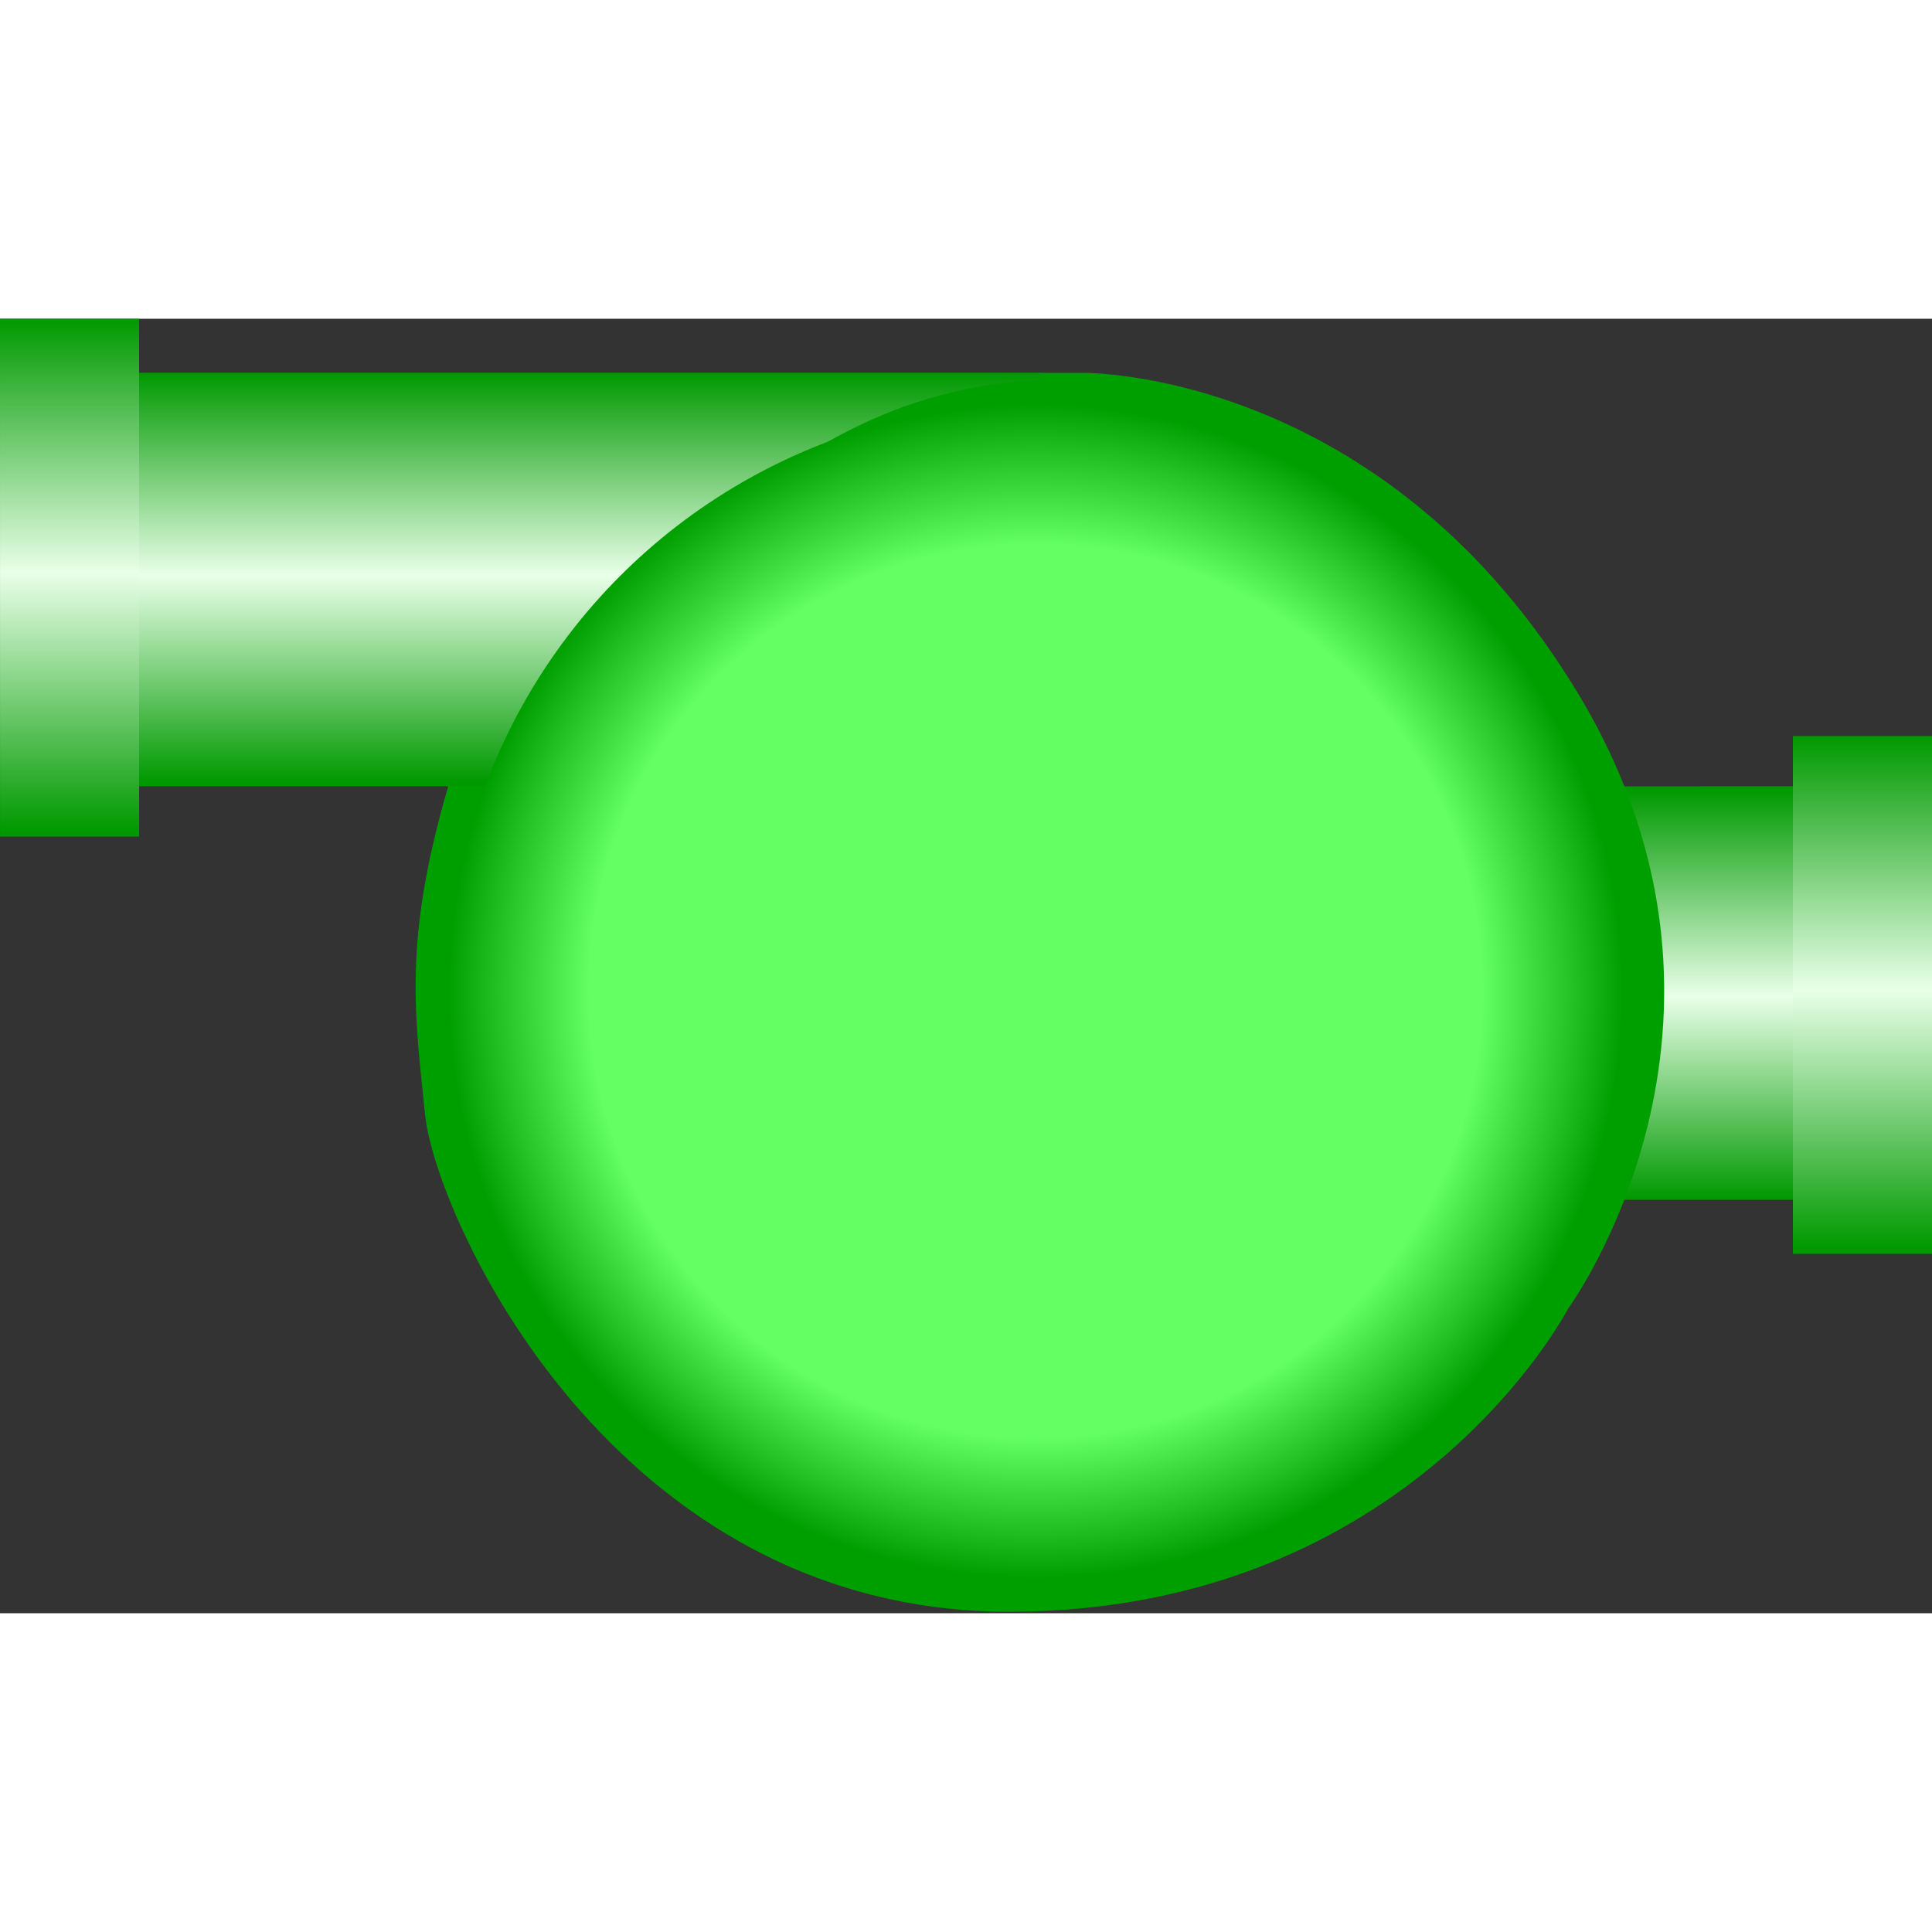
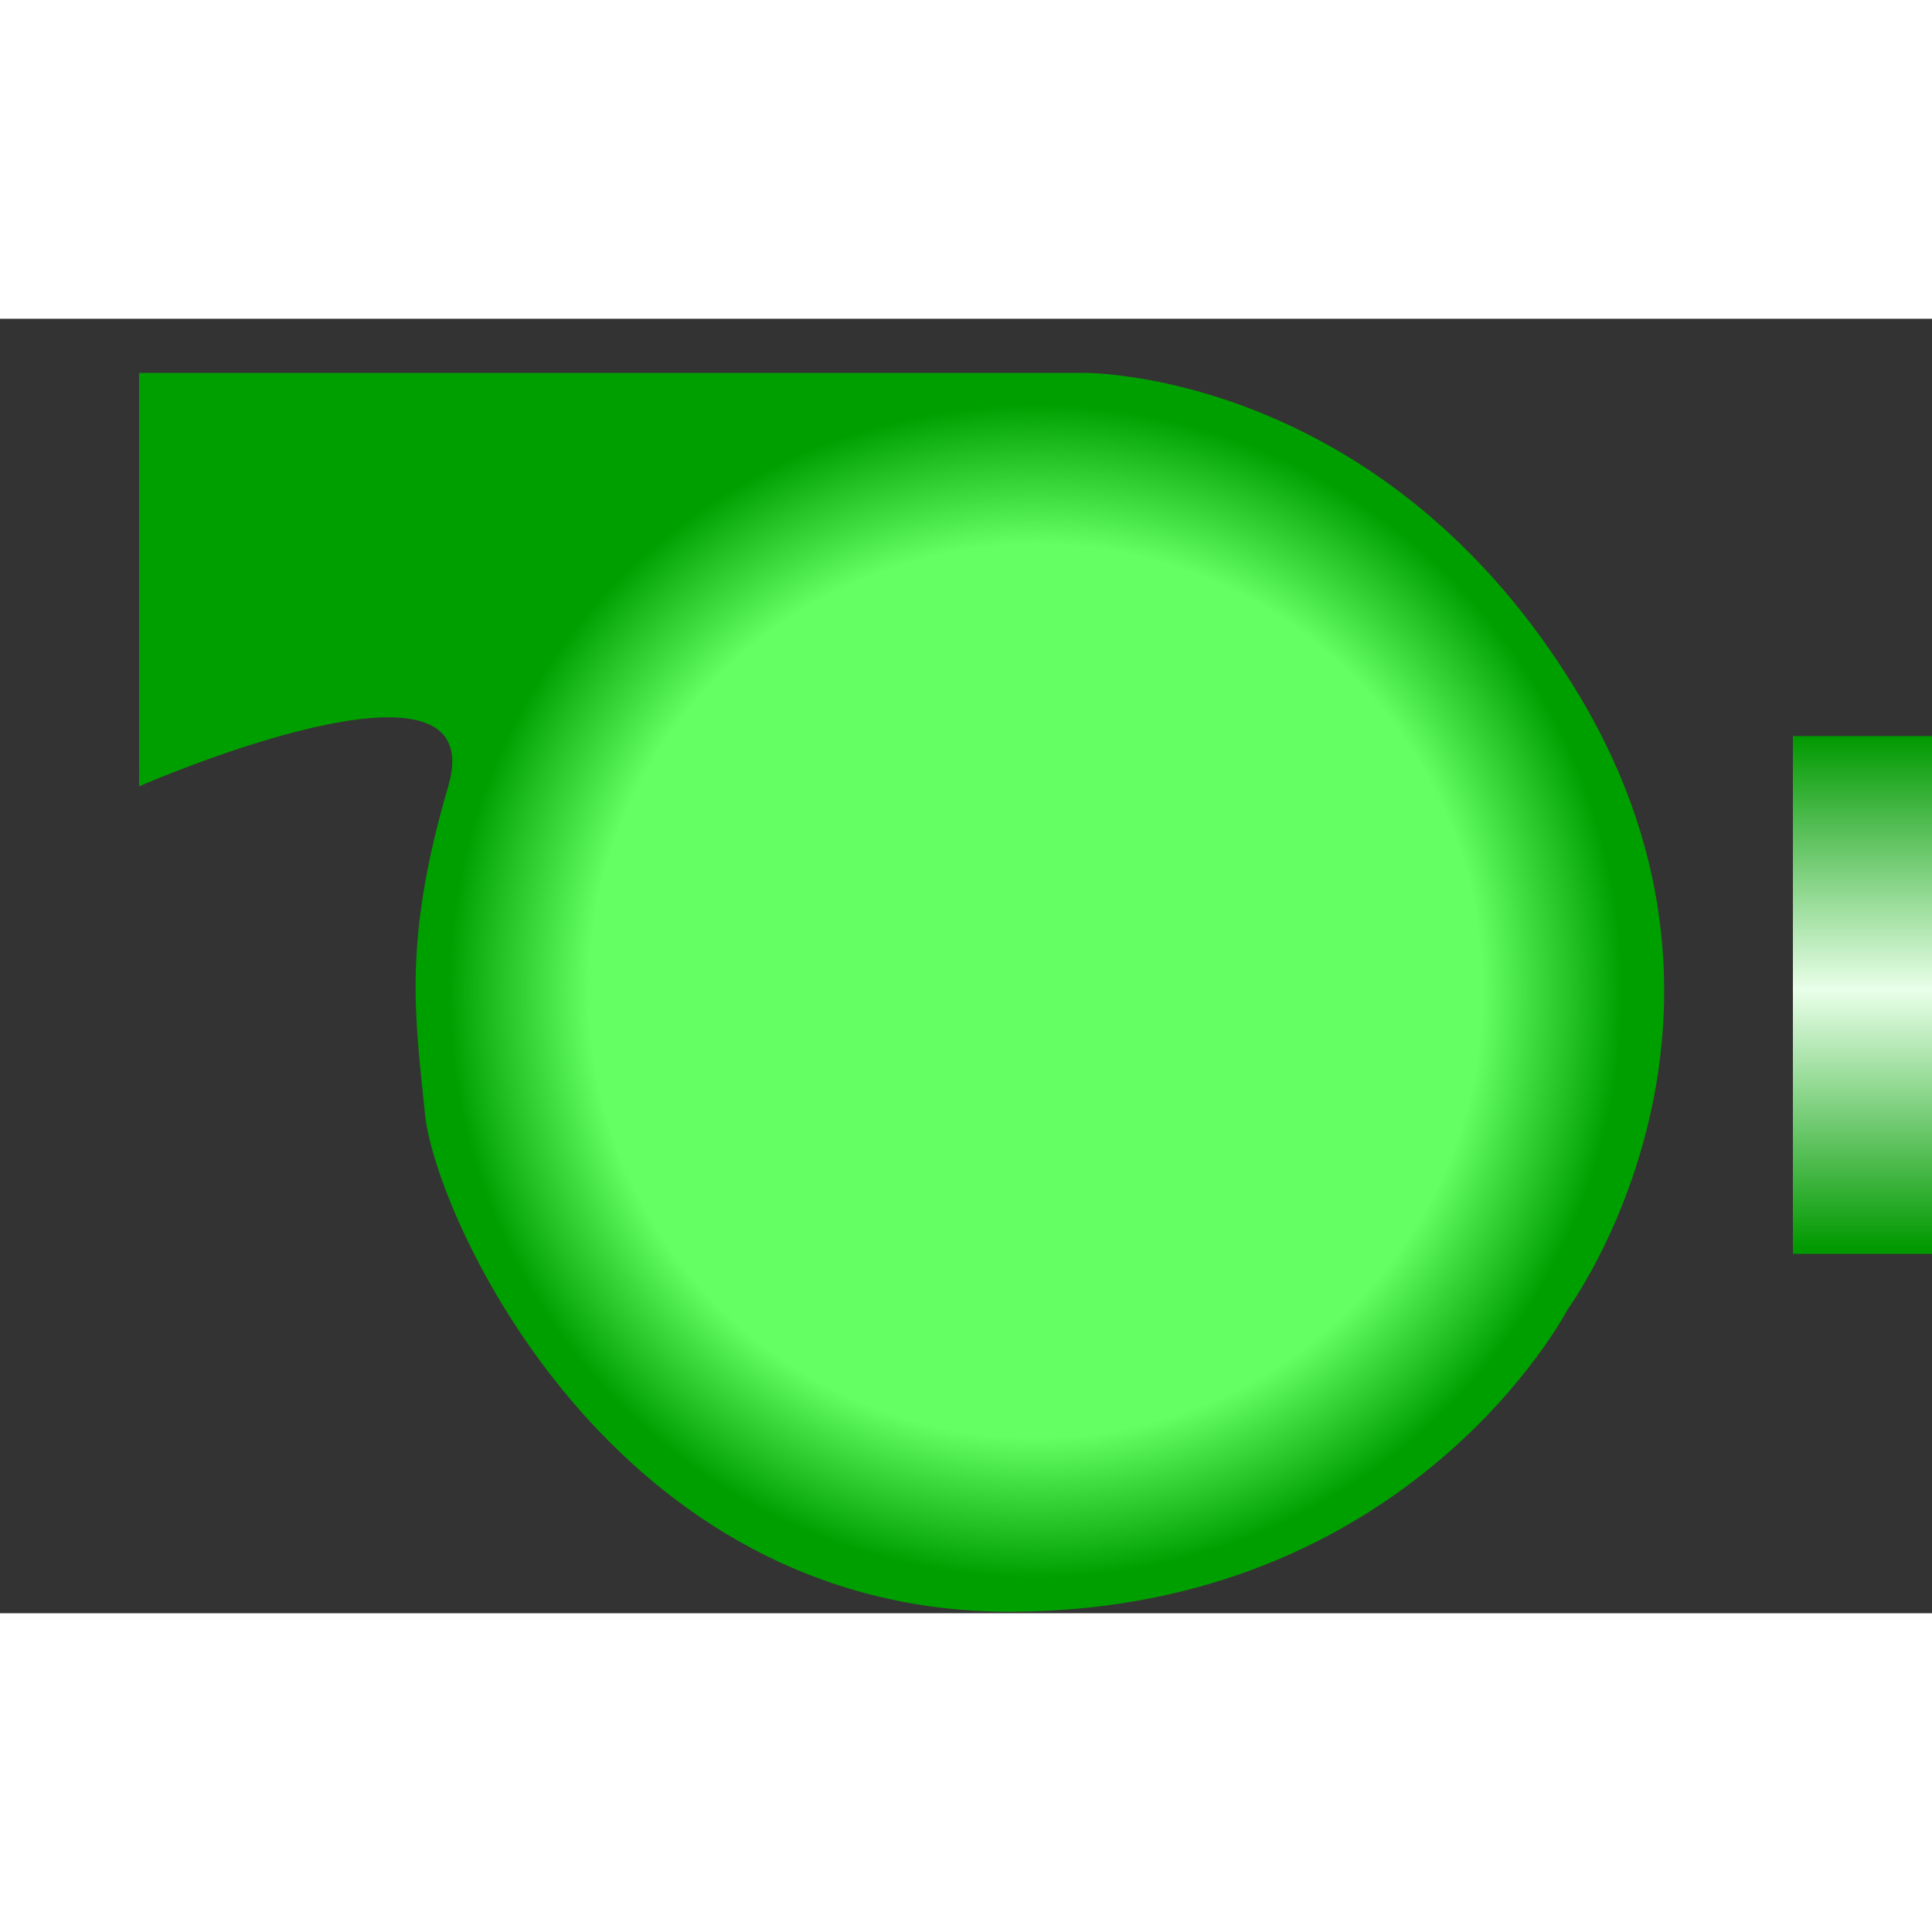
<svg xmlns="http://www.w3.org/2000/svg" version="1.1" width="64px" height="64px" viewBox="0 0 112.5 75.377" enable-background="new 0 0 112.5 75.377" xml:space="preserve">
  <rect x="0" y="0" width="112.5" height="75.377" fill="#333333" stroke="none" />
  <g id="Group_Port1">
    <linearGradient id="SVGID_1_" gradientUnits="userSpaceOnUse" x1="53.952" y1="60.517" x2="62.11" y2="60.517" gradientTransform="matrix(0 2.951 2.81 0 -92.368 -132.018)">
      <stop offset="0.01" style="stop-color:#009900" />
      <stop offset="0.51" style="stop-color:#E9FFE9" />
      <stop offset="1" style="stop-color:#009900" />
    </linearGradient>
-     <path fill="url(#SVGID_1_)" d="M106.584,27.222c-21.271,0.004-49.12,0.047-49.12,0.047s-9.2,2.256-9.2,11.895   c0,9.645,9.2,12.138,9.2,12.138h49.62" />
    <linearGradient id="SVGID_2_" gradientUnits="userSpaceOnUse" x1="4.053" y1="20.926" x2="4.053" y2="51.078" gradientTransform="matrix(-1 0 0 -1 112.504 75.377)">
      <stop offset="0.01" style="stop-color:#009900" />
      <stop offset="0.51" style="stop-color:#E9FFE9" />
      <stop offset="1" style="stop-color:#009900" />
    </linearGradient>
    <path fill="url(#SVGID_2_)" d="M112.501,24.299h-8.1v30.152h8.1V24.299" />
  </g>
  <g id="Group_Volute_Chamber">
    <path fill="#009F00" d="M63.085,3.151c0,0,17.55-0.24,28.941,18.897c11.392,19.14-0.736,35.625-0.736,35.625   s-9.07,17.531-32.387,17.617c-23.318,0.086-33.563-23.143-34.15-28.937s-1.302-10.091,1.349-19.128c2.65-9.038-18,0-18,0L8.1,3.151   H63.085z" />
  </g>
  <g id="Group_Port2">
    <linearGradient id="SVGID_3_" gradientUnits="userSpaceOnUse" x1="78.741" y1="27.229" x2="78.741" y2="3.153" gradientTransform="matrix(-1 0 0 1 112.5 -0.002)">
      <stop offset="0.01" style="stop-color:#009900" />
      <stop offset="0.51" style="stop-color:#E9FFE9" />
      <stop offset="1" style="stop-color:#009900" />
    </linearGradient>
-     <path fill="url(#SVGID_3_)" d="M60.751,3.151v0.401c-8.674,0.353-14.732,4.352-21.203,9.934c-4.889,4.22,2.217,11.262,7.072,7.071   c4.401-3.797,8.274-6.694,14.131-7.004v13.673H6.769L6.767,3.151H60.751z" />
    <linearGradient id="SVGID_4_" gradientUnits="userSpaceOnUse" x1="108.454" y1="45.225" x2="108.454" y2="75.375" gradientTransform="matrix(-1 0 0 -1 112.504 75.377)">
      <stop offset="0.01" style="stop-color:#009900" />
      <stop offset="0.51" style="stop-color:#E9FFE9" />
      <stop offset="1" style="stop-color:#009900" />
    </linearGradient>
-     <path fill="url(#SVGID_4_)" d="M8.1,0.001H0l0.002,30.15h8.1L8.1,0.001" />
  </g>
  <g id="Group_PumpBody">
    <radialGradient id="SVGID_5_" cx="52.203" cy="36.226" r="34.2" gradientTransform="matrix(-1 0 0 -1 112.504 75.377)" gradientUnits="userSpaceOnUse">
      <stop offset="0.76" style="stop-color:#63FF63" />
      <stop offset="1" style="stop-color:#009F00" />
    </radialGradient>
    <circle fill="url(#SVGID_5_)" cx="60.302" cy="39.151" r="34.2" />
  </g>
</svg>